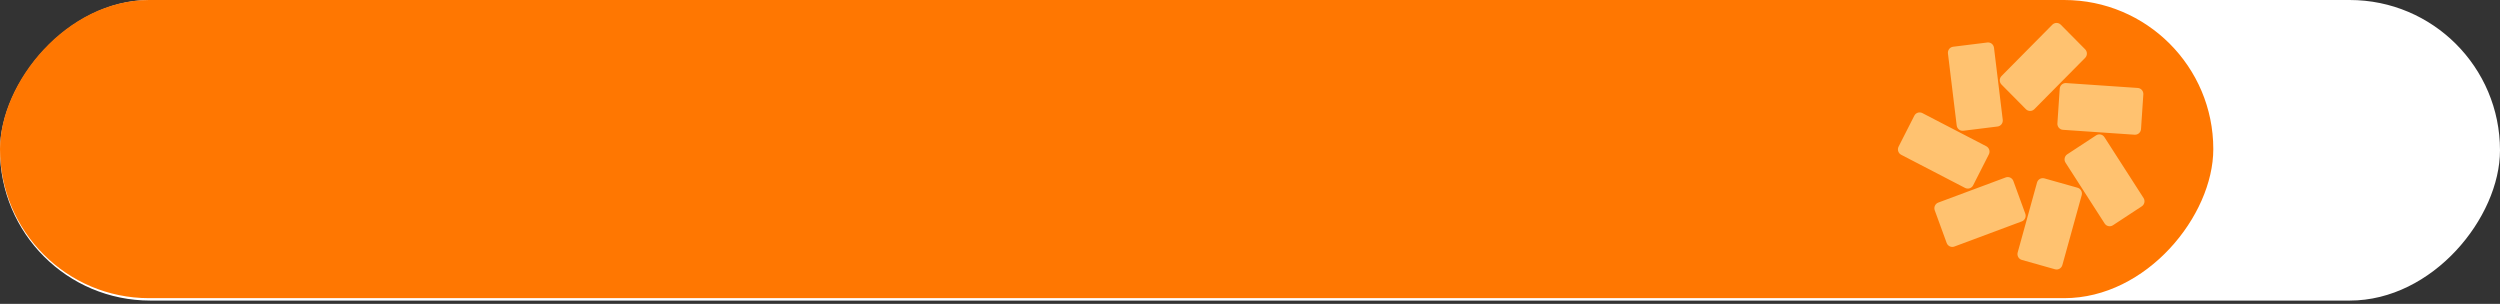
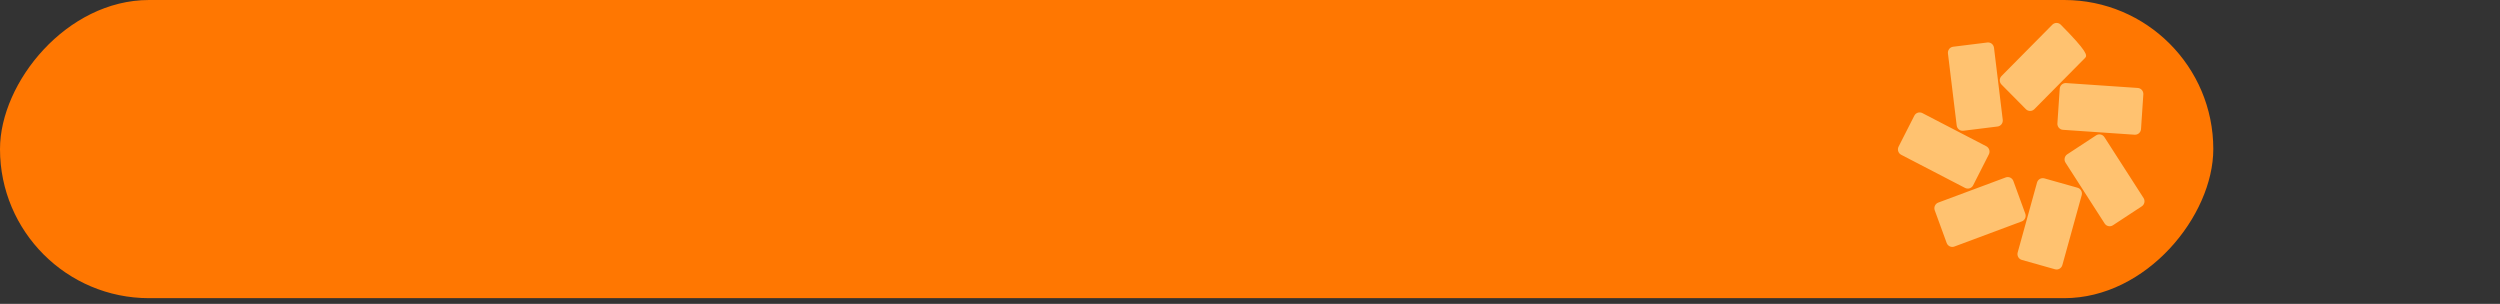
<svg xmlns="http://www.w3.org/2000/svg" width="436" height="53" viewBox="0 0 436 53" fill="none">
  <rect x="0" y="0" width="436" height="53" fill="#333333" stroke="none" />
-   <rect width="436" height="52.42" rx="26.21" transform="matrix(1 0 0 -1 0 52.42)" fill="white" />
  <rect width="386" height="52" rx="26" transform="matrix(1 0 0 -1 0 52)" fill="#FF7701" />
-   <path d="M349.067 14.751C348.657 14.337 348.657 13.672 349.067 13.258L357.924 4.31C358.334 3.897 358.993 3.897 359.403 4.31L363.648 8.598C364.058 9.012 364.058 9.678 363.648 10.092L354.79 19.039C354.38 19.453 353.721 19.453 353.312 19.039L349.067 14.751ZM359.217 15.468L358.811 21.518C358.773 22.098 359.208 22.602 359.783 22.64L372.282 23.494C372.856 23.532 373.355 23.093 373.393 22.512L373.798 16.462C373.836 15.882 373.401 15.378 372.827 15.34L360.328 14.486C359.753 14.448 359.255 14.888 359.217 15.468ZM373.832 34.527L367.01 23.916C366.698 23.425 366.047 23.289 365.566 23.605L360.535 26.907C360.049 27.223 359.914 27.88 360.226 28.366L367.048 38.977C367.361 39.468 368.011 39.605 368.493 39.289L373.524 35.986C374.009 35.671 374.145 35.014 373.832 34.527ZM362.322 32.739L356.543 31.11C355.986 30.952 355.411 31.28 355.255 31.843L351.884 44.029C351.728 44.592 352.053 45.173 352.611 45.331L358.389 46.96C358.947 47.118 359.521 46.79 359.677 46.227L363.048 34.041C363.204 33.478 362.879 32.897 362.322 32.739ZM353.21 37.258L351.132 31.57C350.934 31.024 350.33 30.743 349.789 30.948L338.038 35.329C337.497 35.53 337.218 36.14 337.421 36.686L339.499 42.374C339.698 42.92 340.302 43.201 340.842 42.997L352.594 38.615C353.134 38.414 353.413 37.804 353.21 37.258ZM344.116 32.317L346.857 26.924C347.119 26.408 346.917 25.768 346.405 25.503L335.262 19.722C334.747 19.457 334.118 19.662 333.856 20.178L331.114 25.571C330.853 26.092 331.055 26.728 331.566 26.992L342.709 32.774C343.225 33.038 343.854 32.833 344.116 32.317ZM341.248 21.885C341.32 22.465 341.839 22.875 342.414 22.802L348.37 22.064C348.944 21.992 349.35 21.467 349.278 20.887L347.753 8.33C347.681 7.749 347.162 7.34 346.587 7.412L340.631 8.15C340.057 8.223 339.651 8.748 339.723 9.328L341.248 21.885Z" fill="#FFC270" />
+   <path d="M349.067 14.751C348.657 14.337 348.657 13.672 349.067 13.258L357.924 4.31C358.334 3.897 358.993 3.897 359.403 4.31C364.058 9.012 364.058 9.678 363.648 10.092L354.79 19.039C354.38 19.453 353.721 19.453 353.312 19.039L349.067 14.751ZM359.217 15.468L358.811 21.518C358.773 22.098 359.208 22.602 359.783 22.64L372.282 23.494C372.856 23.532 373.355 23.093 373.393 22.512L373.798 16.462C373.836 15.882 373.401 15.378 372.827 15.34L360.328 14.486C359.753 14.448 359.255 14.888 359.217 15.468ZM373.832 34.527L367.01 23.916C366.698 23.425 366.047 23.289 365.566 23.605L360.535 26.907C360.049 27.223 359.914 27.88 360.226 28.366L367.048 38.977C367.361 39.468 368.011 39.605 368.493 39.289L373.524 35.986C374.009 35.671 374.145 35.014 373.832 34.527ZM362.322 32.739L356.543 31.11C355.986 30.952 355.411 31.28 355.255 31.843L351.884 44.029C351.728 44.592 352.053 45.173 352.611 45.331L358.389 46.96C358.947 47.118 359.521 46.79 359.677 46.227L363.048 34.041C363.204 33.478 362.879 32.897 362.322 32.739ZM353.21 37.258L351.132 31.57C350.934 31.024 350.33 30.743 349.789 30.948L338.038 35.329C337.497 35.53 337.218 36.14 337.421 36.686L339.499 42.374C339.698 42.92 340.302 43.201 340.842 42.997L352.594 38.615C353.134 38.414 353.413 37.804 353.21 37.258ZM344.116 32.317L346.857 26.924C347.119 26.408 346.917 25.768 346.405 25.503L335.262 19.722C334.747 19.457 334.118 19.662 333.856 20.178L331.114 25.571C330.853 26.092 331.055 26.728 331.566 26.992L342.709 32.774C343.225 33.038 343.854 32.833 344.116 32.317ZM341.248 21.885C341.32 22.465 341.839 22.875 342.414 22.802L348.37 22.064C348.944 21.992 349.35 21.467 349.278 20.887L347.753 8.33C347.681 7.749 347.162 7.34 346.587 7.412L340.631 8.15C340.057 8.223 339.651 8.748 339.723 9.328L341.248 21.885Z" fill="#FFC270" />
</svg>